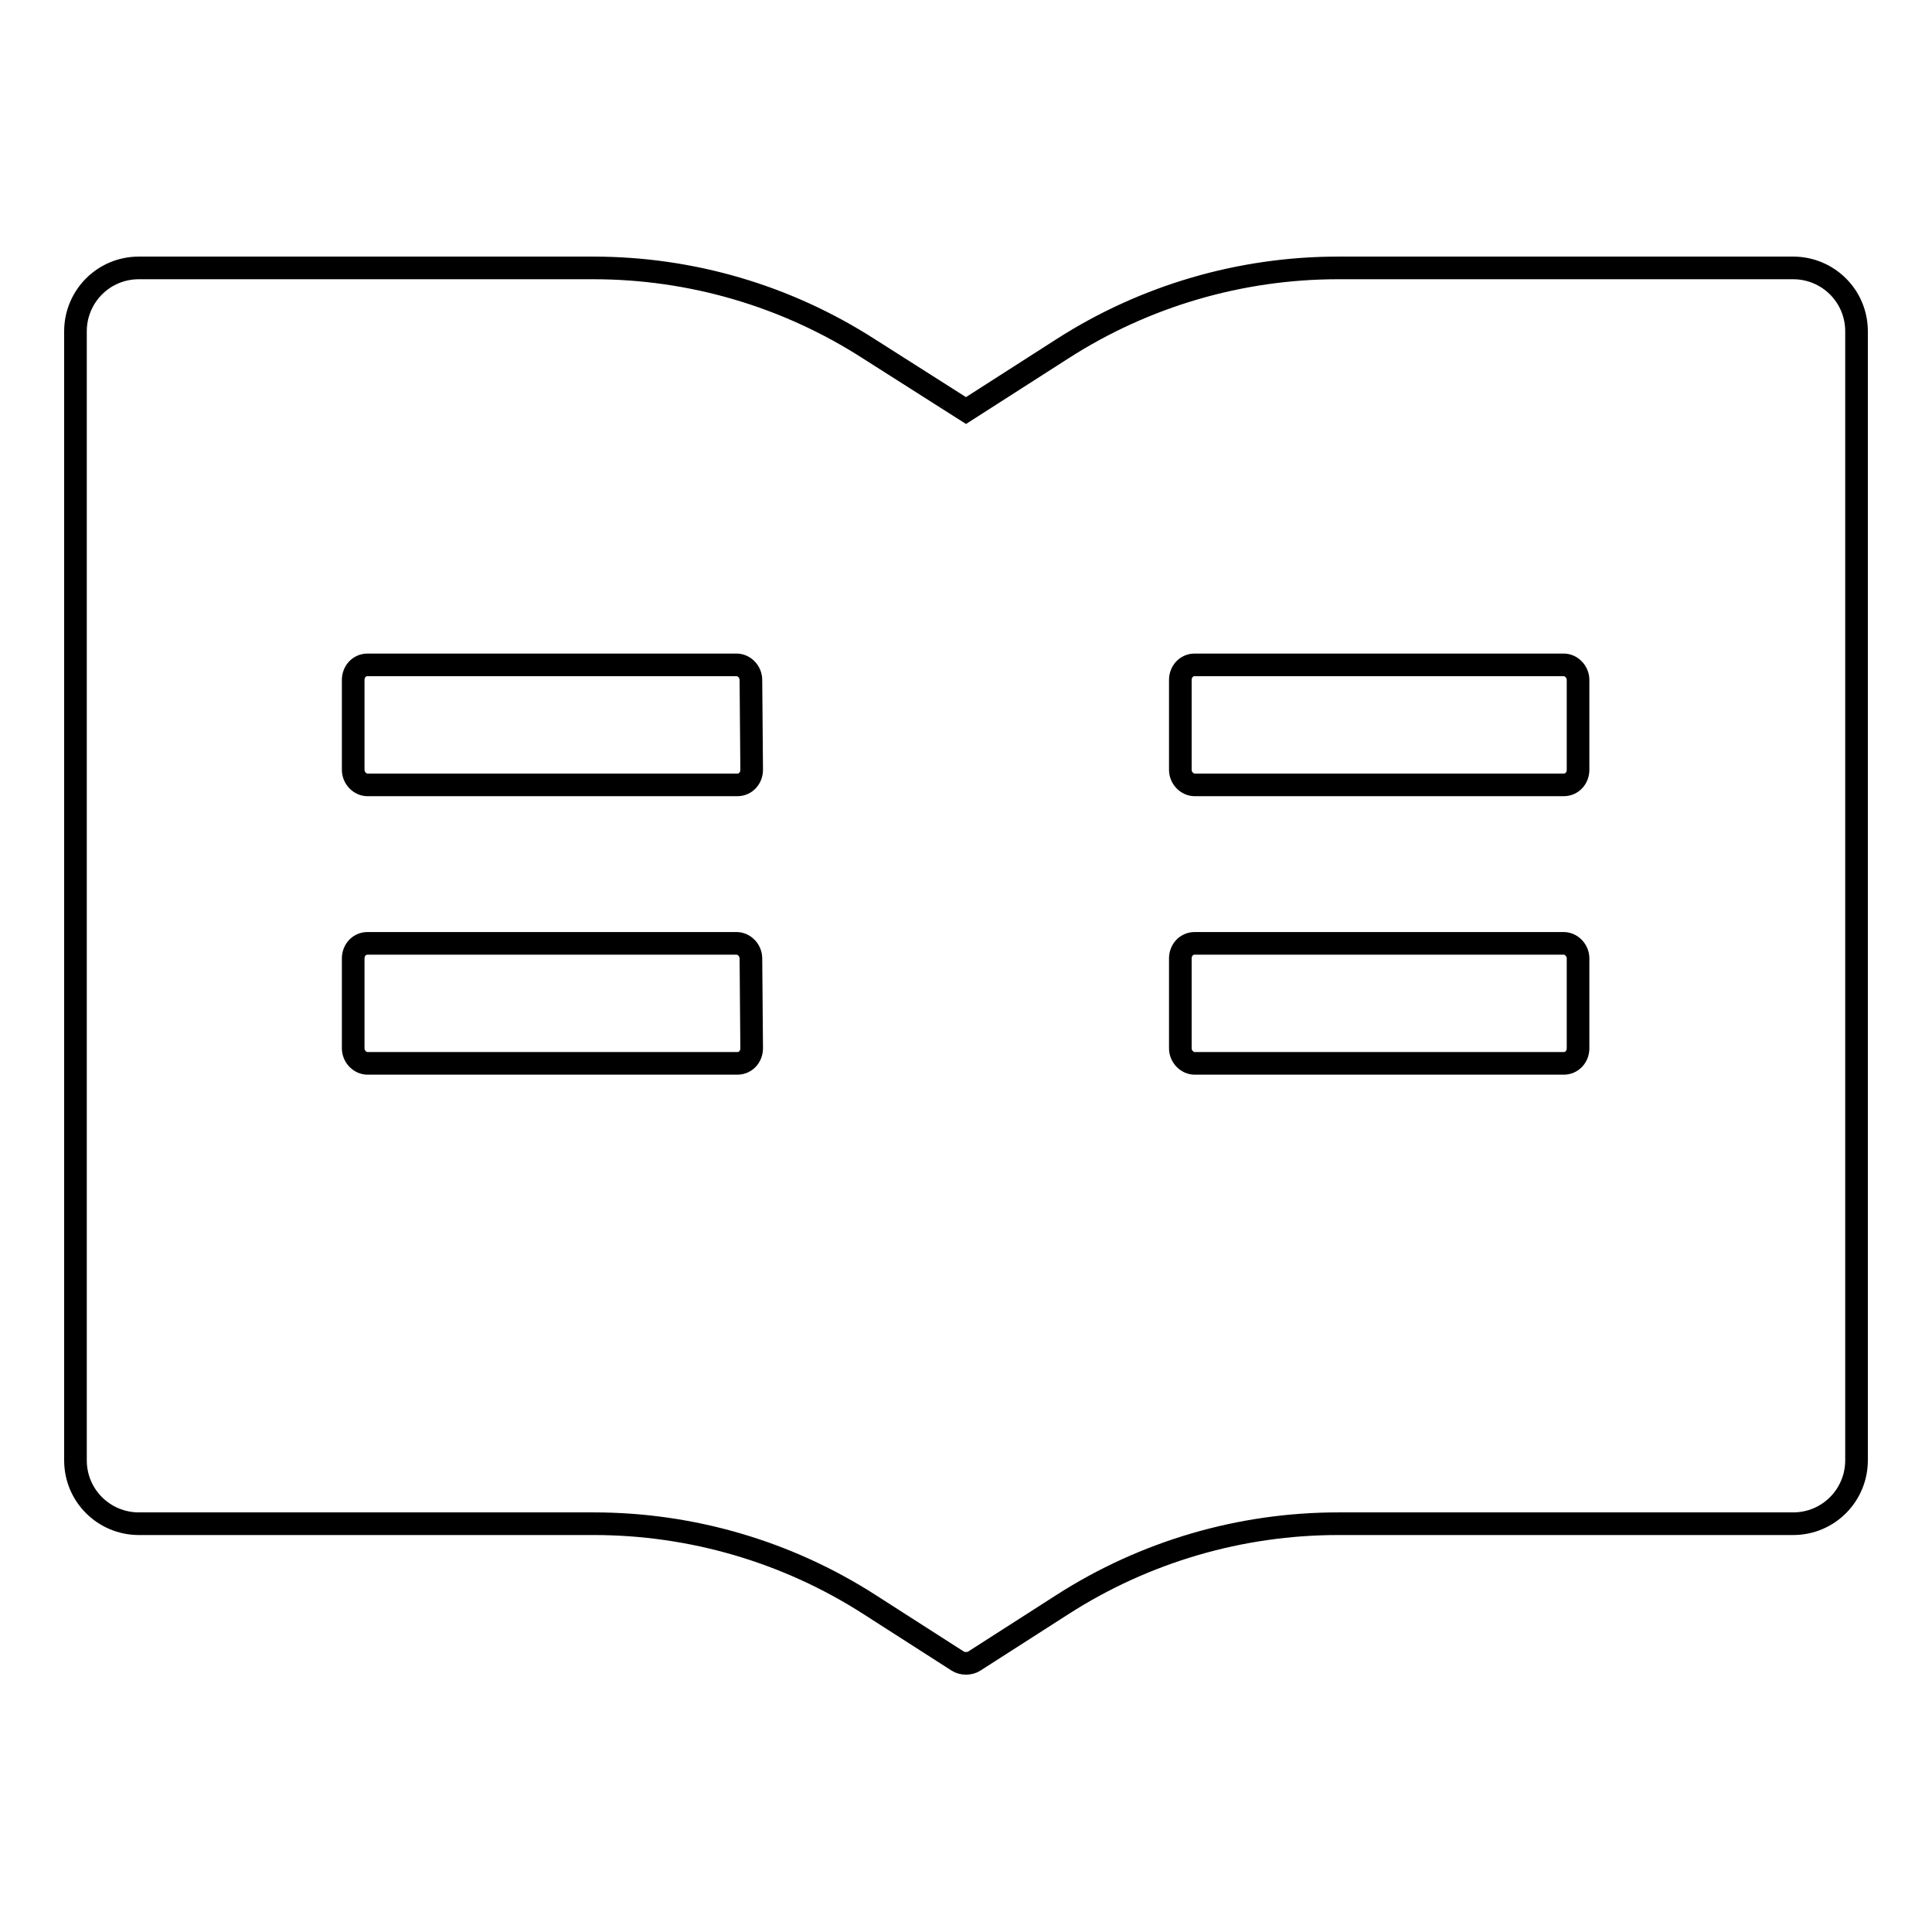
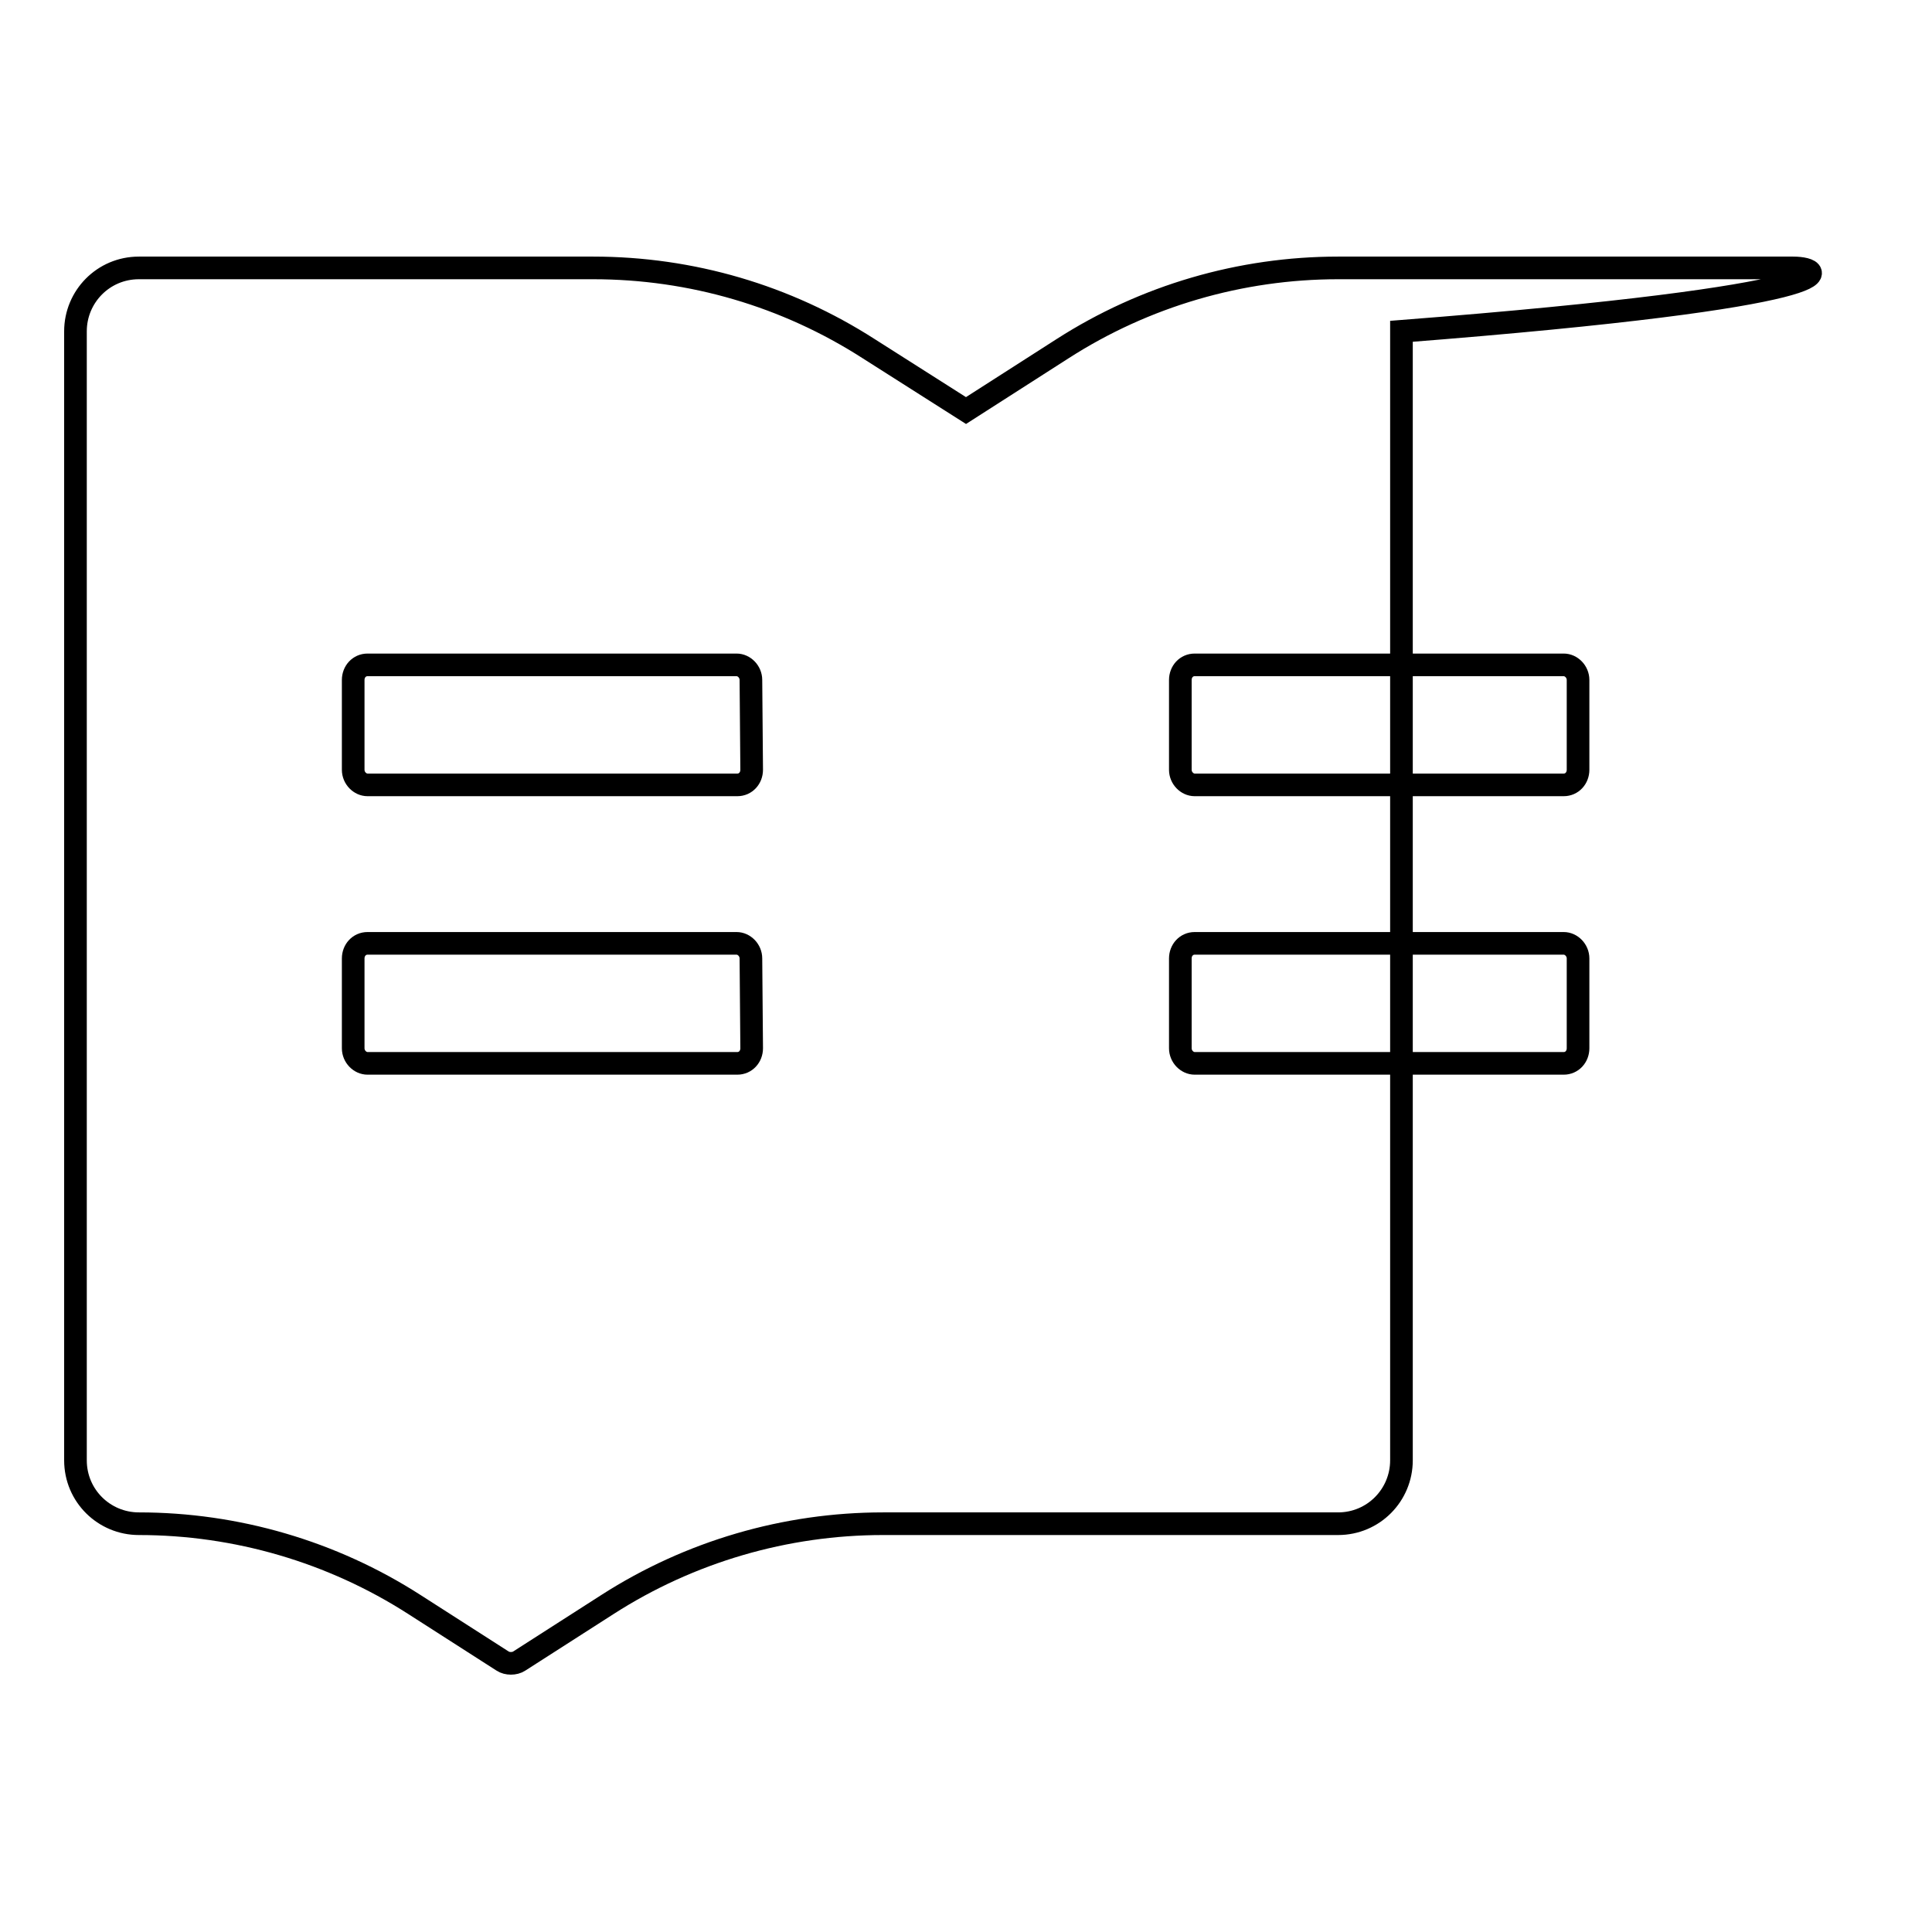
<svg xmlns="http://www.w3.org/2000/svg" version="1.1" x="0px" y="0px" viewBox="0 0 256 256" enable-background="new 0 0 256 256" xml:space="preserve">
  <g>
-     <path stroke-width="3" fill-opacity="0" stroke="#000000" d="M237.6,35.5h-60.3c-12.9,0-25.6,3.7-36.5,10.7L128,54.4l-12.9-8.2c-10.9-7-23.5-10.7-36.5-10.7H18.4 c-4.7,0-8.4,3.8-8.4,8.4v149.6c0,4.7,3.8,8.4,8.4,8.4h60.3c12.9,0,25.6,3.7,36.5,10.7l11.7,7.5c0.3,0.2,0.7,0.3,1.1,0.3 s0.8-0.1,1.1-0.3l11.7-7.5c10.9-7,23.6-10.7,36.5-10.7h60.3c4.7,0,8.4-3.8,8.4-8.4V43.9C246,39.2,242.2,35.5,237.6,35.5z  M99.6,138.9c0,1.1-0.8,2-1.9,2H48.7c-1,0-1.9-0.9-1.9-2V127c0-1.1,0.8-2,1.9-2h48.9c1,0,1.9,0.9,1.9,2L99.6,138.9L99.6,138.9z  M99.6,102c0,1.1-0.8,2-1.9,2H48.7c-1,0-1.9-0.9-1.9-2V90.1c0-1.1,0.8-2,1.9-2h48.9c1,0,1.9,0.9,1.9,2L99.6,102L99.6,102z  M209.1,138.9c0,1.1-0.8,2-1.9,2h-48.9c-1,0-1.9-0.9-1.9-2V127c0-1.1,0.8-2,1.9-2h48.9c1,0,1.9,0.9,1.9,2L209.1,138.9L209.1,138.9z  M209.1,102c0,1.1-0.8,2-1.9,2h-48.9c-1,0-1.9-0.9-1.9-2V90.1c0-1.1,0.8-2,1.9-2h48.9c1,0,1.9,0.9,1.9,2L209.1,102L209.1,102z" />
+     <path stroke-width="3" fill-opacity="0" stroke="#000000" d="M237.6,35.5h-60.3c-12.9,0-25.6,3.7-36.5,10.7L128,54.4l-12.9-8.2c-10.9-7-23.5-10.7-36.5-10.7H18.4 c-4.7,0-8.4,3.8-8.4,8.4v149.6c0,4.7,3.8,8.4,8.4,8.4c12.9,0,25.6,3.7,36.5,10.7l11.7,7.5c0.3,0.2,0.7,0.3,1.1,0.3 s0.8-0.1,1.1-0.3l11.7-7.5c10.9-7,23.6-10.7,36.5-10.7h60.3c4.7,0,8.4-3.8,8.4-8.4V43.9C246,39.2,242.2,35.5,237.6,35.5z  M99.6,138.9c0,1.1-0.8,2-1.9,2H48.7c-1,0-1.9-0.9-1.9-2V127c0-1.1,0.8-2,1.9-2h48.9c1,0,1.9,0.9,1.9,2L99.6,138.9L99.6,138.9z  M99.6,102c0,1.1-0.8,2-1.9,2H48.7c-1,0-1.9-0.9-1.9-2V90.1c0-1.1,0.8-2,1.9-2h48.9c1,0,1.9,0.9,1.9,2L99.6,102L99.6,102z  M209.1,138.9c0,1.1-0.8,2-1.9,2h-48.9c-1,0-1.9-0.9-1.9-2V127c0-1.1,0.8-2,1.9-2h48.9c1,0,1.9,0.9,1.9,2L209.1,138.9L209.1,138.9z  M209.1,102c0,1.1-0.8,2-1.9,2h-48.9c-1,0-1.9-0.9-1.9-2V90.1c0-1.1,0.8-2,1.9-2h48.9c1,0,1.9,0.9,1.9,2L209.1,102L209.1,102z" />
  </g>
</svg>